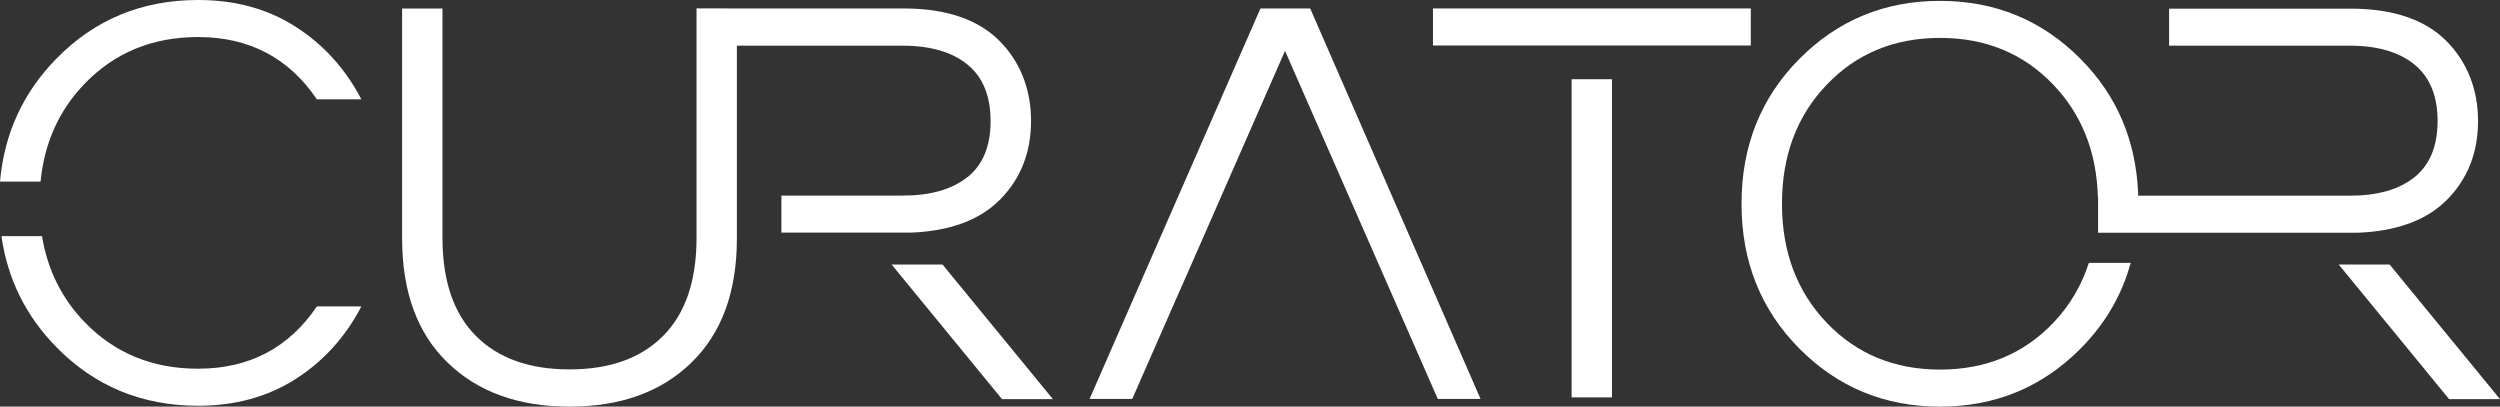
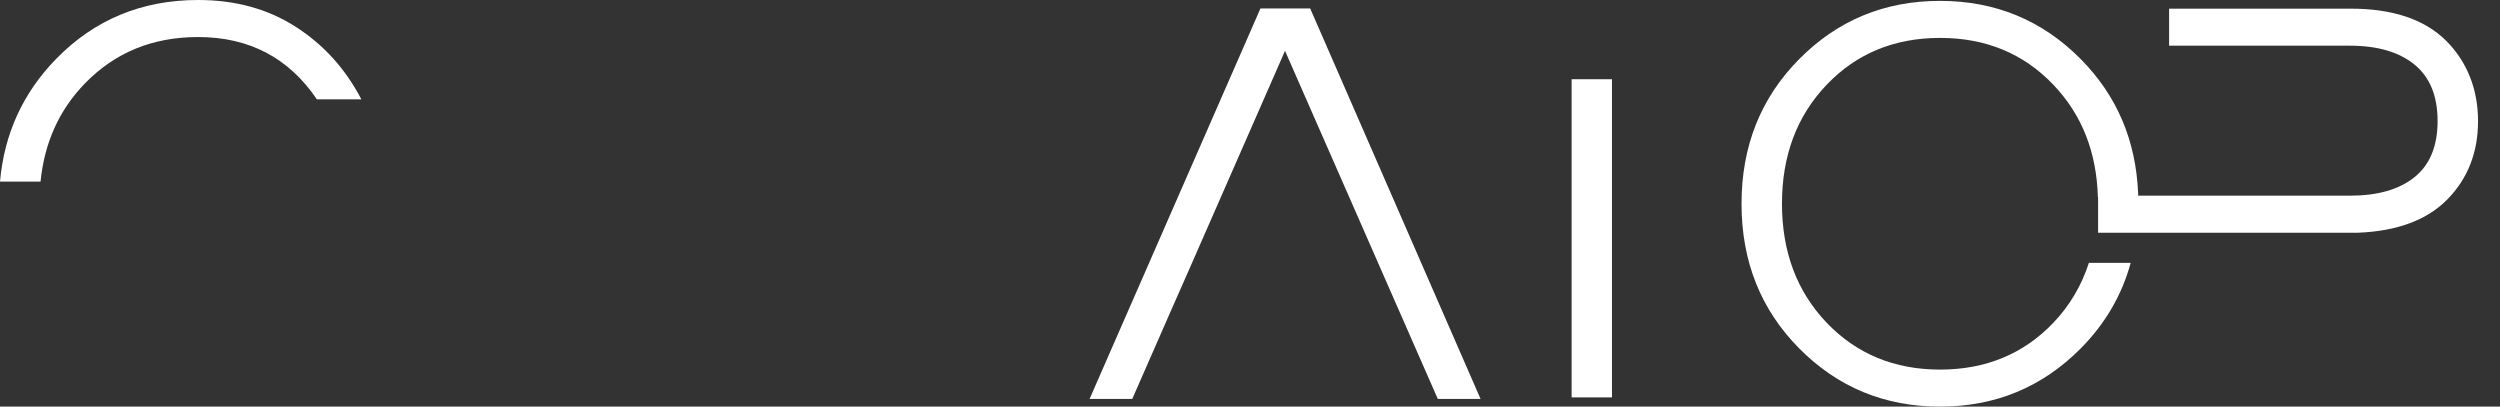
<svg xmlns="http://www.w3.org/2000/svg" width="498" height="81" viewBox="0 0 498 81" fill="none">
  <rect x="0" y="0" width="498" height="81" fill="#333333" stroke="none" />
  <g clip-path="url(#clip0_1621_2408)">
    <path d="M251.081 1.685L217.043 79.47H225.543L233.715 60.842L236.972 53.464L255.976 10.127L276.619 57.163L286.41 79.47H294.929L260.988 1.685H251.081Z" fill="white" />
    <path d="M321.104 15.782H313.066V79.16H321.104V15.782Z" fill="white" />
-     <path d="M348.762 1.685H285.447V9.062H348.762V1.685Z" fill="white" />
    <path d="M409.013 64.308C403.076 70.524 395.54 73.622 386.462 73.622C377.384 73.622 369.848 70.524 363.892 64.308C357.956 58.092 354.969 50.192 354.969 40.587C354.969 30.983 357.937 23.082 363.892 16.866C369.829 10.65 377.365 7.552 386.462 7.552C395.56 7.552 403.076 10.65 409.013 16.866C414.679 22.792 417.647 30.247 417.898 39.27H417.937V46.358H469.706C477.551 46.048 483.507 43.821 487.554 39.677C491.602 35.533 493.625 30.344 493.625 24.108C493.625 17.873 491.486 12.277 487.207 8.056C482.928 3.834 476.587 1.723 468.203 1.723H432.084V9.101H468.087C473.6 9.101 477.898 10.36 480.962 12.858C484.027 15.356 485.569 19.112 485.569 24.108C485.569 29.104 484.027 32.842 480.962 35.301C477.898 37.76 473.6 38.98 468.087 38.98H425.916C425.916 38.825 425.916 38.651 425.916 38.515C425.473 27.942 421.676 19.035 414.487 11.773C406.835 4.047 397.487 0.174 386.443 0.174C375.399 0.174 366.051 4.047 358.399 11.773C350.748 19.5 346.912 29.104 346.912 40.587C346.912 52.07 350.748 61.675 358.399 69.401C366.051 77.127 375.399 81 386.443 81C397.487 81 406.816 77.127 414.487 69.401C419.363 64.483 422.678 58.789 424.432 52.361H416.106C414.641 56.872 412.309 60.861 409.013 64.308Z" fill="white" />
-     <path d="M177.609 52.69L199.601 79.509H209.739L187.747 52.69H177.609Z" fill="white" />
-     <path d="M192.7 35.282C189.635 37.741 185.337 38.961 179.825 38.961H155.655V46.339H181.463C189.308 46.029 195.263 43.802 199.311 39.658C203.358 35.514 205.382 30.324 205.382 24.07C205.382 17.815 203.243 12.238 198.964 8.017C194.685 3.796 188.344 1.685 179.96 1.685H146.789L138.752 1.666V47.345C138.752 55.943 136.536 62.449 132.103 66.903C127.67 71.357 121.463 73.584 113.445 73.584C105.428 73.584 99.221 71.357 94.788 66.903C90.355 62.449 88.139 55.924 88.139 47.345V1.704H80.102V47.5C80.102 58.112 83.108 66.361 89.141 72.209C95.154 78.057 103.269 81 113.445 81C123.622 81 131.736 78.076 137.75 72.209C143.763 66.361 146.789 58.112 146.789 47.5V9.101H179.844C185.357 9.101 189.655 10.36 192.719 12.858C195.784 15.356 197.326 19.113 197.326 24.108C197.326 29.104 195.784 32.842 192.719 35.301" fill="white" />
-     <path d="M476.009 52.69H465.871L487.863 79.509H498.001L476.009 52.69Z" fill="white" />
    <path d="M8.076 36.172C8.847 28.446 11.757 21.959 16.845 16.692C22.84 10.476 30.376 7.378 39.454 7.378C49.63 7.378 57.533 11.522 63.122 19.79H71.988C68.808 13.69 64.433 8.869 58.882 5.325C53.331 1.762 46.855 0 39.473 0C28.275 0 18.869 3.892 11.256 11.657C4.587 18.454 0.848 26.626 0 36.172H8.076Z" fill="white" />
-     <path d="M39.454 73.448C30.356 73.448 22.82 70.35 16.826 64.134C12.277 59.409 9.463 53.716 8.365 47.035H0.289C1.503 55.575 5.146 62.953 11.256 69.169C18.869 76.934 28.275 80.826 39.473 80.826C46.855 80.826 53.331 79.044 58.882 75.501C64.433 71.957 68.808 67.135 71.988 61.036H63.122C57.533 69.304 49.63 73.448 39.454 73.448Z" fill="white" />
  </g>
  <defs>
    <clipPath id="clip0_1621_2408">
      <rect width="498" height="81" fill="white" />
    </clipPath>
  </defs>
</svg>